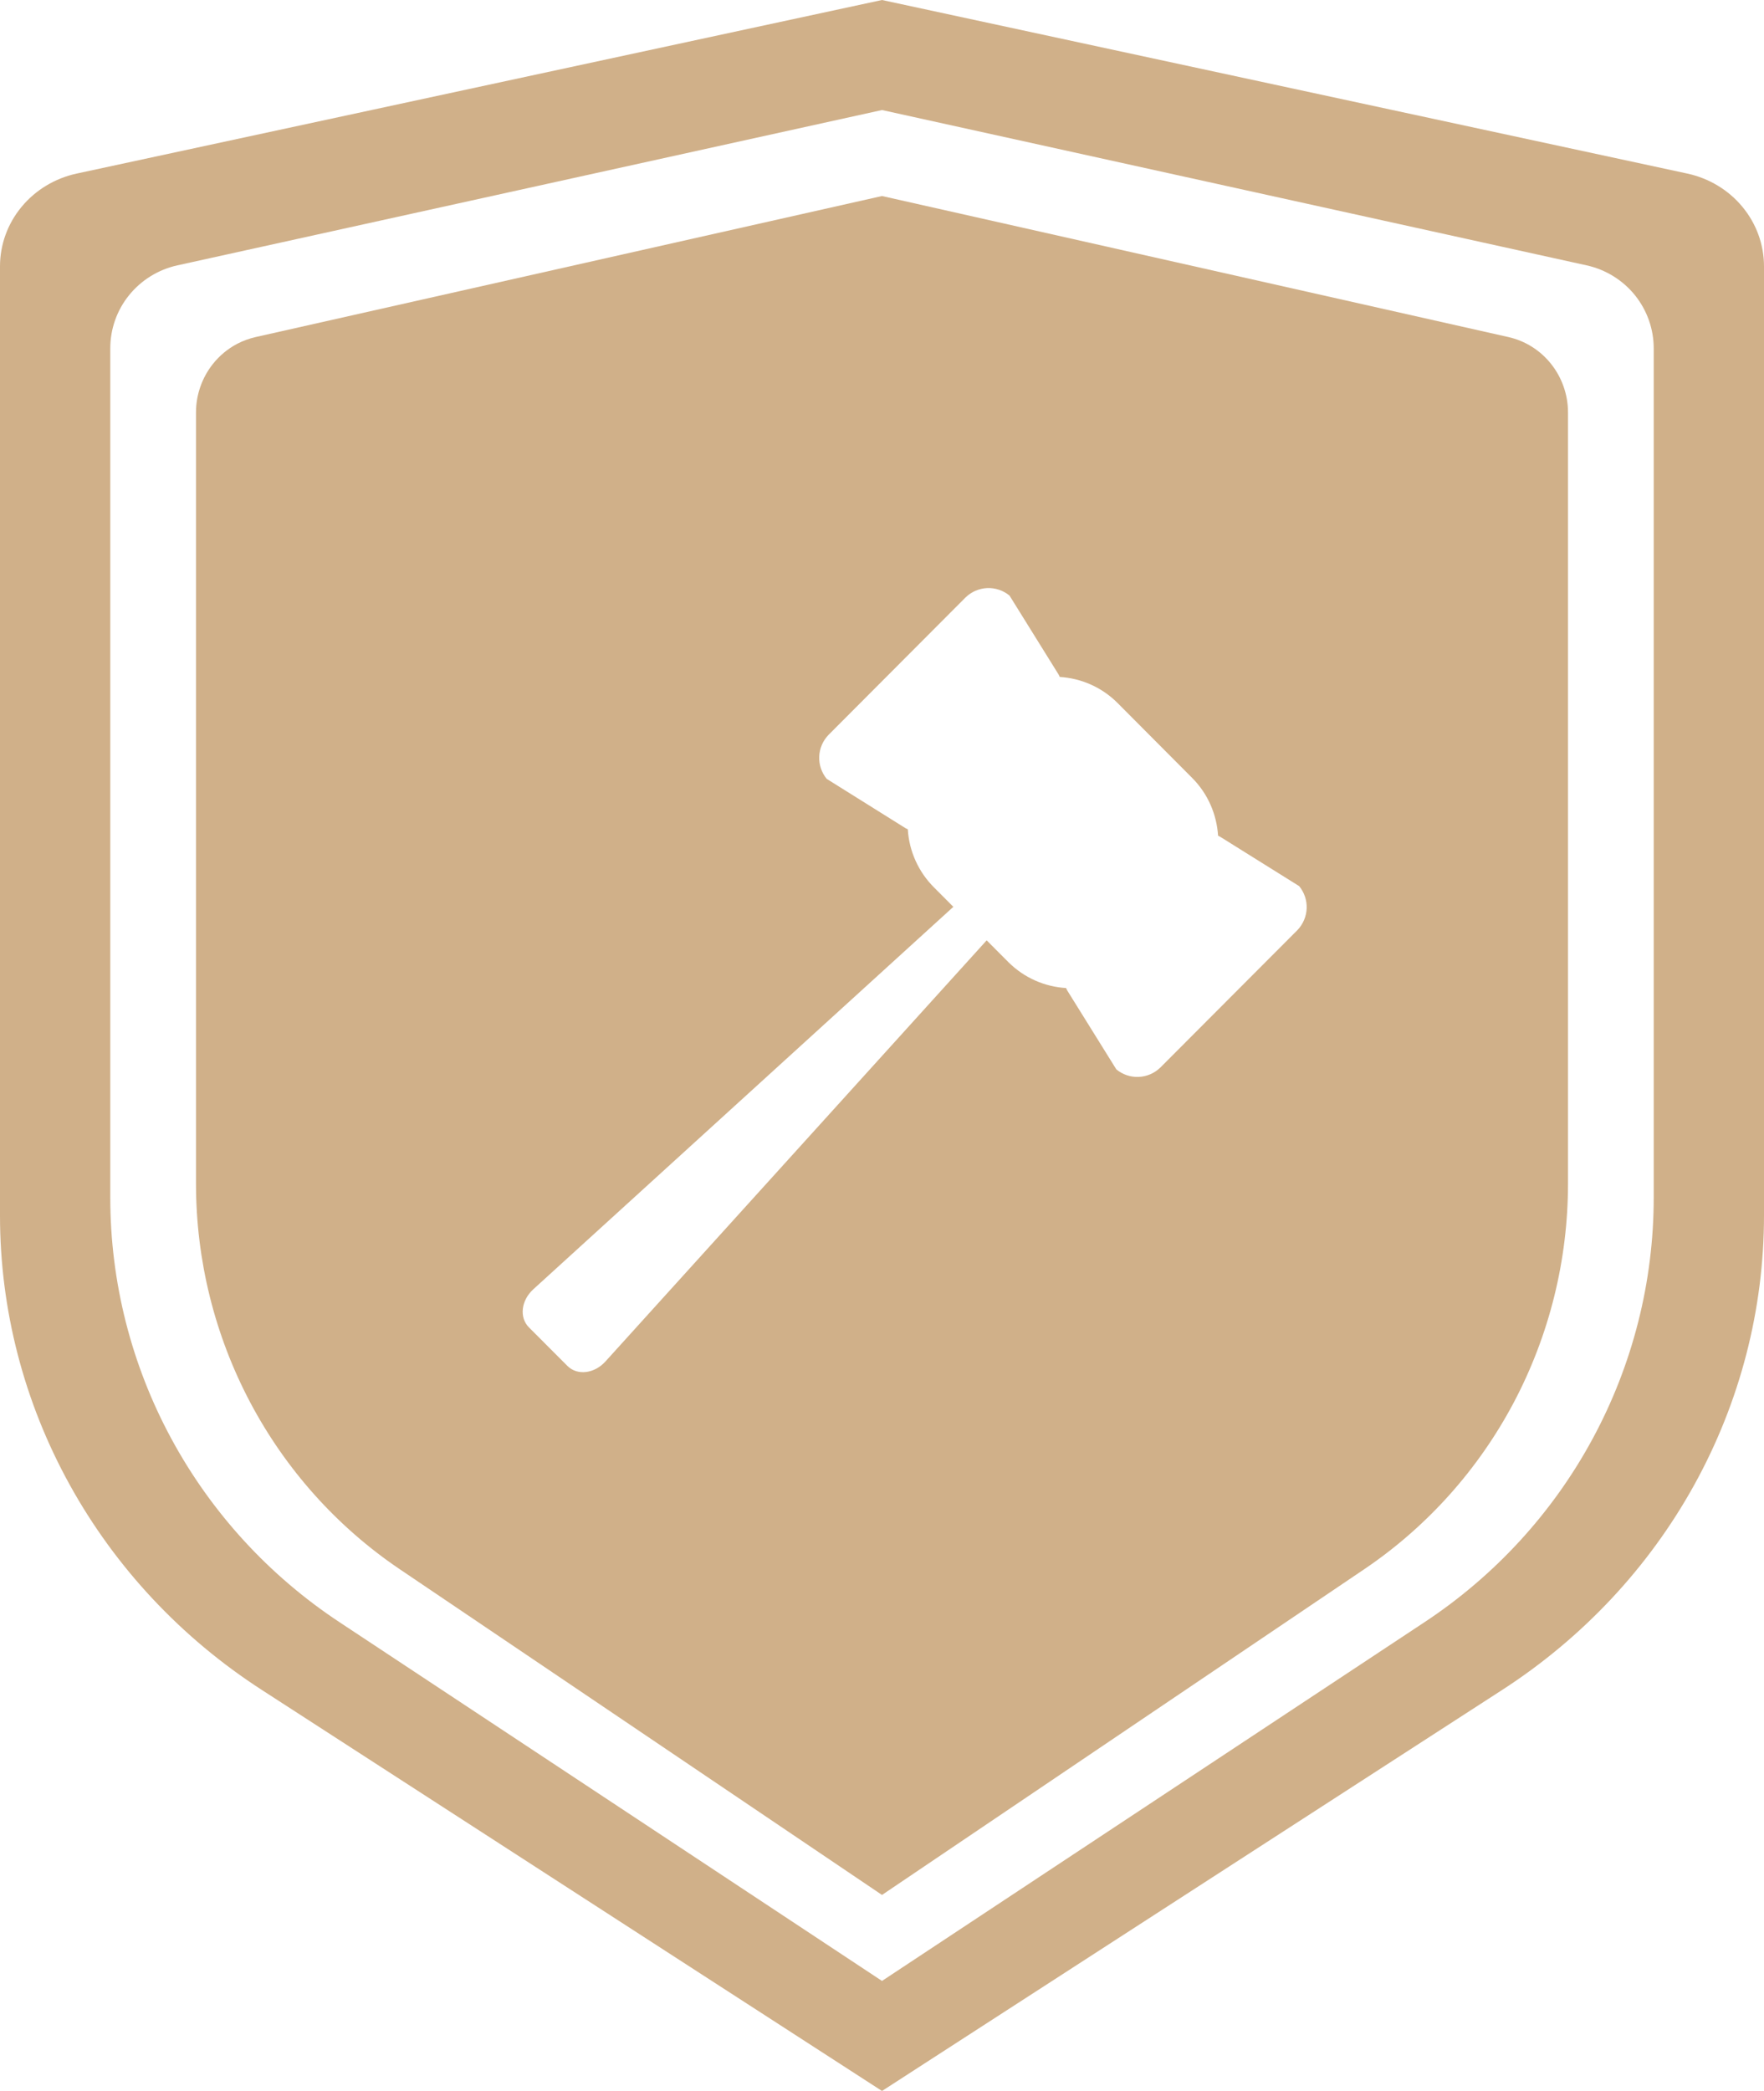
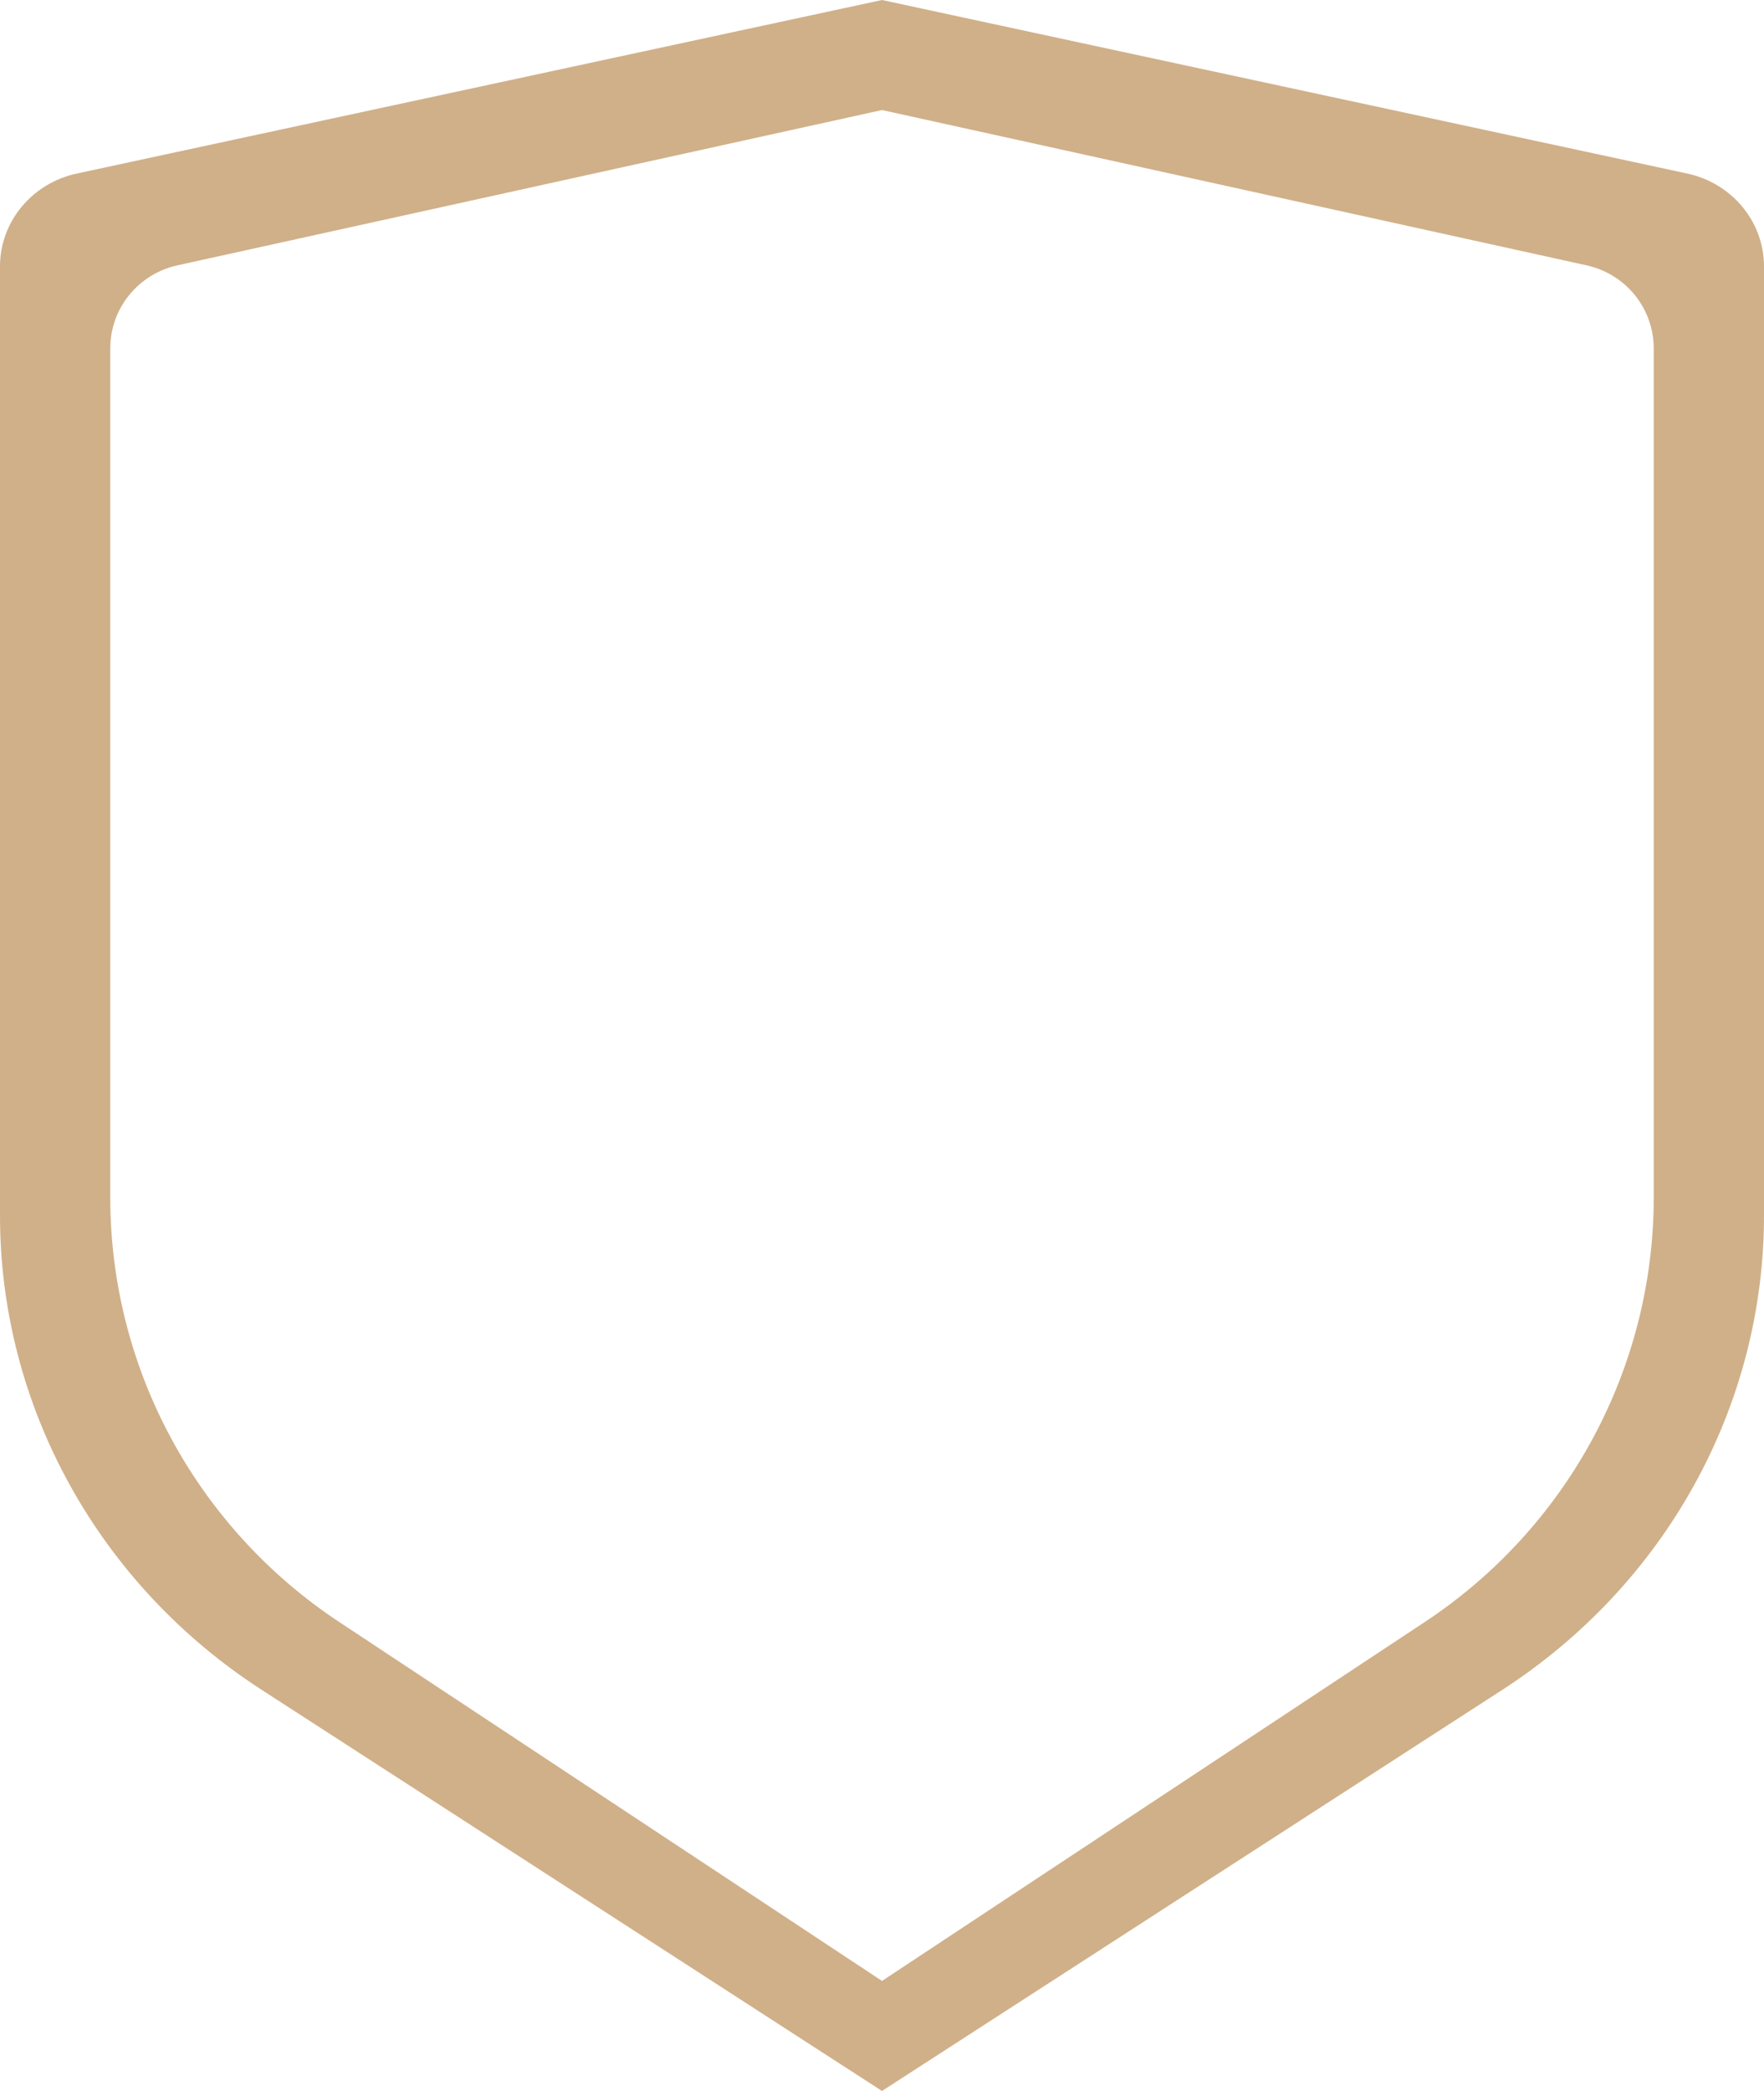
<svg xmlns="http://www.w3.org/2000/svg" width="27" height="32" viewBox="0 0 27 32" fill="none">
  <path fill-rule="evenodd" clip-rule="evenodd" d="M13.5 0L1.175 2.656C0.841 2.728 0.543 2.908 0.33 3.166C0.116 3.424 0 3.745 0 4.076V18.604C0 20.04 0.366 21.454 1.066 22.721C1.765 23.987 2.775 25.067 4.008 25.863L13.5 32L22.992 25.863C24.225 25.066 25.236 23.987 25.935 22.72C26.634 21.453 27 20.039 27 18.602V4.076C27 3.745 26.884 3.424 26.67 3.166C26.457 2.908 26.159 2.728 25.825 2.656L13.5 0ZM13.5 1.684L2.715 4.061C2.424 4.125 2.163 4.286 1.976 4.517C1.789 4.748 1.688 5.035 1.688 5.331V18.33C1.688 19.615 2.008 20.88 2.62 22.013C3.232 23.146 4.116 24.112 5.195 24.825L13.5 30.316L21.805 24.825C22.884 24.112 23.769 23.146 24.38 22.013C24.992 20.879 25.312 19.614 25.312 18.328V5.331C25.312 5.035 25.21 4.748 25.024 4.517C24.837 4.286 24.576 4.125 24.285 4.061L13.5 1.684Z" fill="#d0b089" />
-   <path fill-rule="evenodd" clip-rule="evenodd" d="M3.914 5.158L13.5 3L23.086 5.158C23.346 5.216 23.577 5.362 23.743 5.572C23.909 5.782 24 6.043 24 6.311V18.114C24 19.282 23.715 20.431 23.172 21.46C22.628 22.489 21.842 23.366 20.883 24.014L13.5 29L6.117 24.014C5.159 23.367 4.373 22.489 3.829 21.461C3.285 20.432 3 19.283 3 18.116V6.311C3 6.043 3.091 5.782 3.257 5.572C3.359 5.443 3.485 5.339 3.628 5.263C3.718 5.216 3.813 5.181 3.914 5.158ZM14.592 13.878L8.163 19.731C7.976 19.901 7.946 20.163 8.095 20.313L8.685 20.904C8.835 21.054 9.095 21.024 9.265 20.838L15.102 14.391L15.433 14.723C15.678 14.968 15.994 15.101 16.317 15.121L16.334 15.156L17.087 16.366C17.183 16.445 17.304 16.486 17.428 16.481C17.552 16.476 17.67 16.425 17.759 16.339L19.858 14.235C19.944 14.145 19.995 14.027 20 13.903C20.005 13.779 19.964 13.657 19.885 13.561L18.678 12.807L18.644 12.789C18.623 12.466 18.491 12.149 18.246 11.904L17.105 10.758C16.86 10.513 16.544 10.38 16.221 10.36L16.205 10.326L15.452 9.115C15.356 9.036 15.235 8.995 15.111 9C14.987 9.005 14.869 9.056 14.78 9.142L12.681 11.247C12.595 11.336 12.544 11.454 12.539 11.578C12.534 11.702 12.575 11.824 12.654 11.92L13.861 12.675L13.895 12.692C13.915 13.026 14.057 13.341 14.293 13.578L14.592 13.878Z" fill="#d0b089" />
</svg>